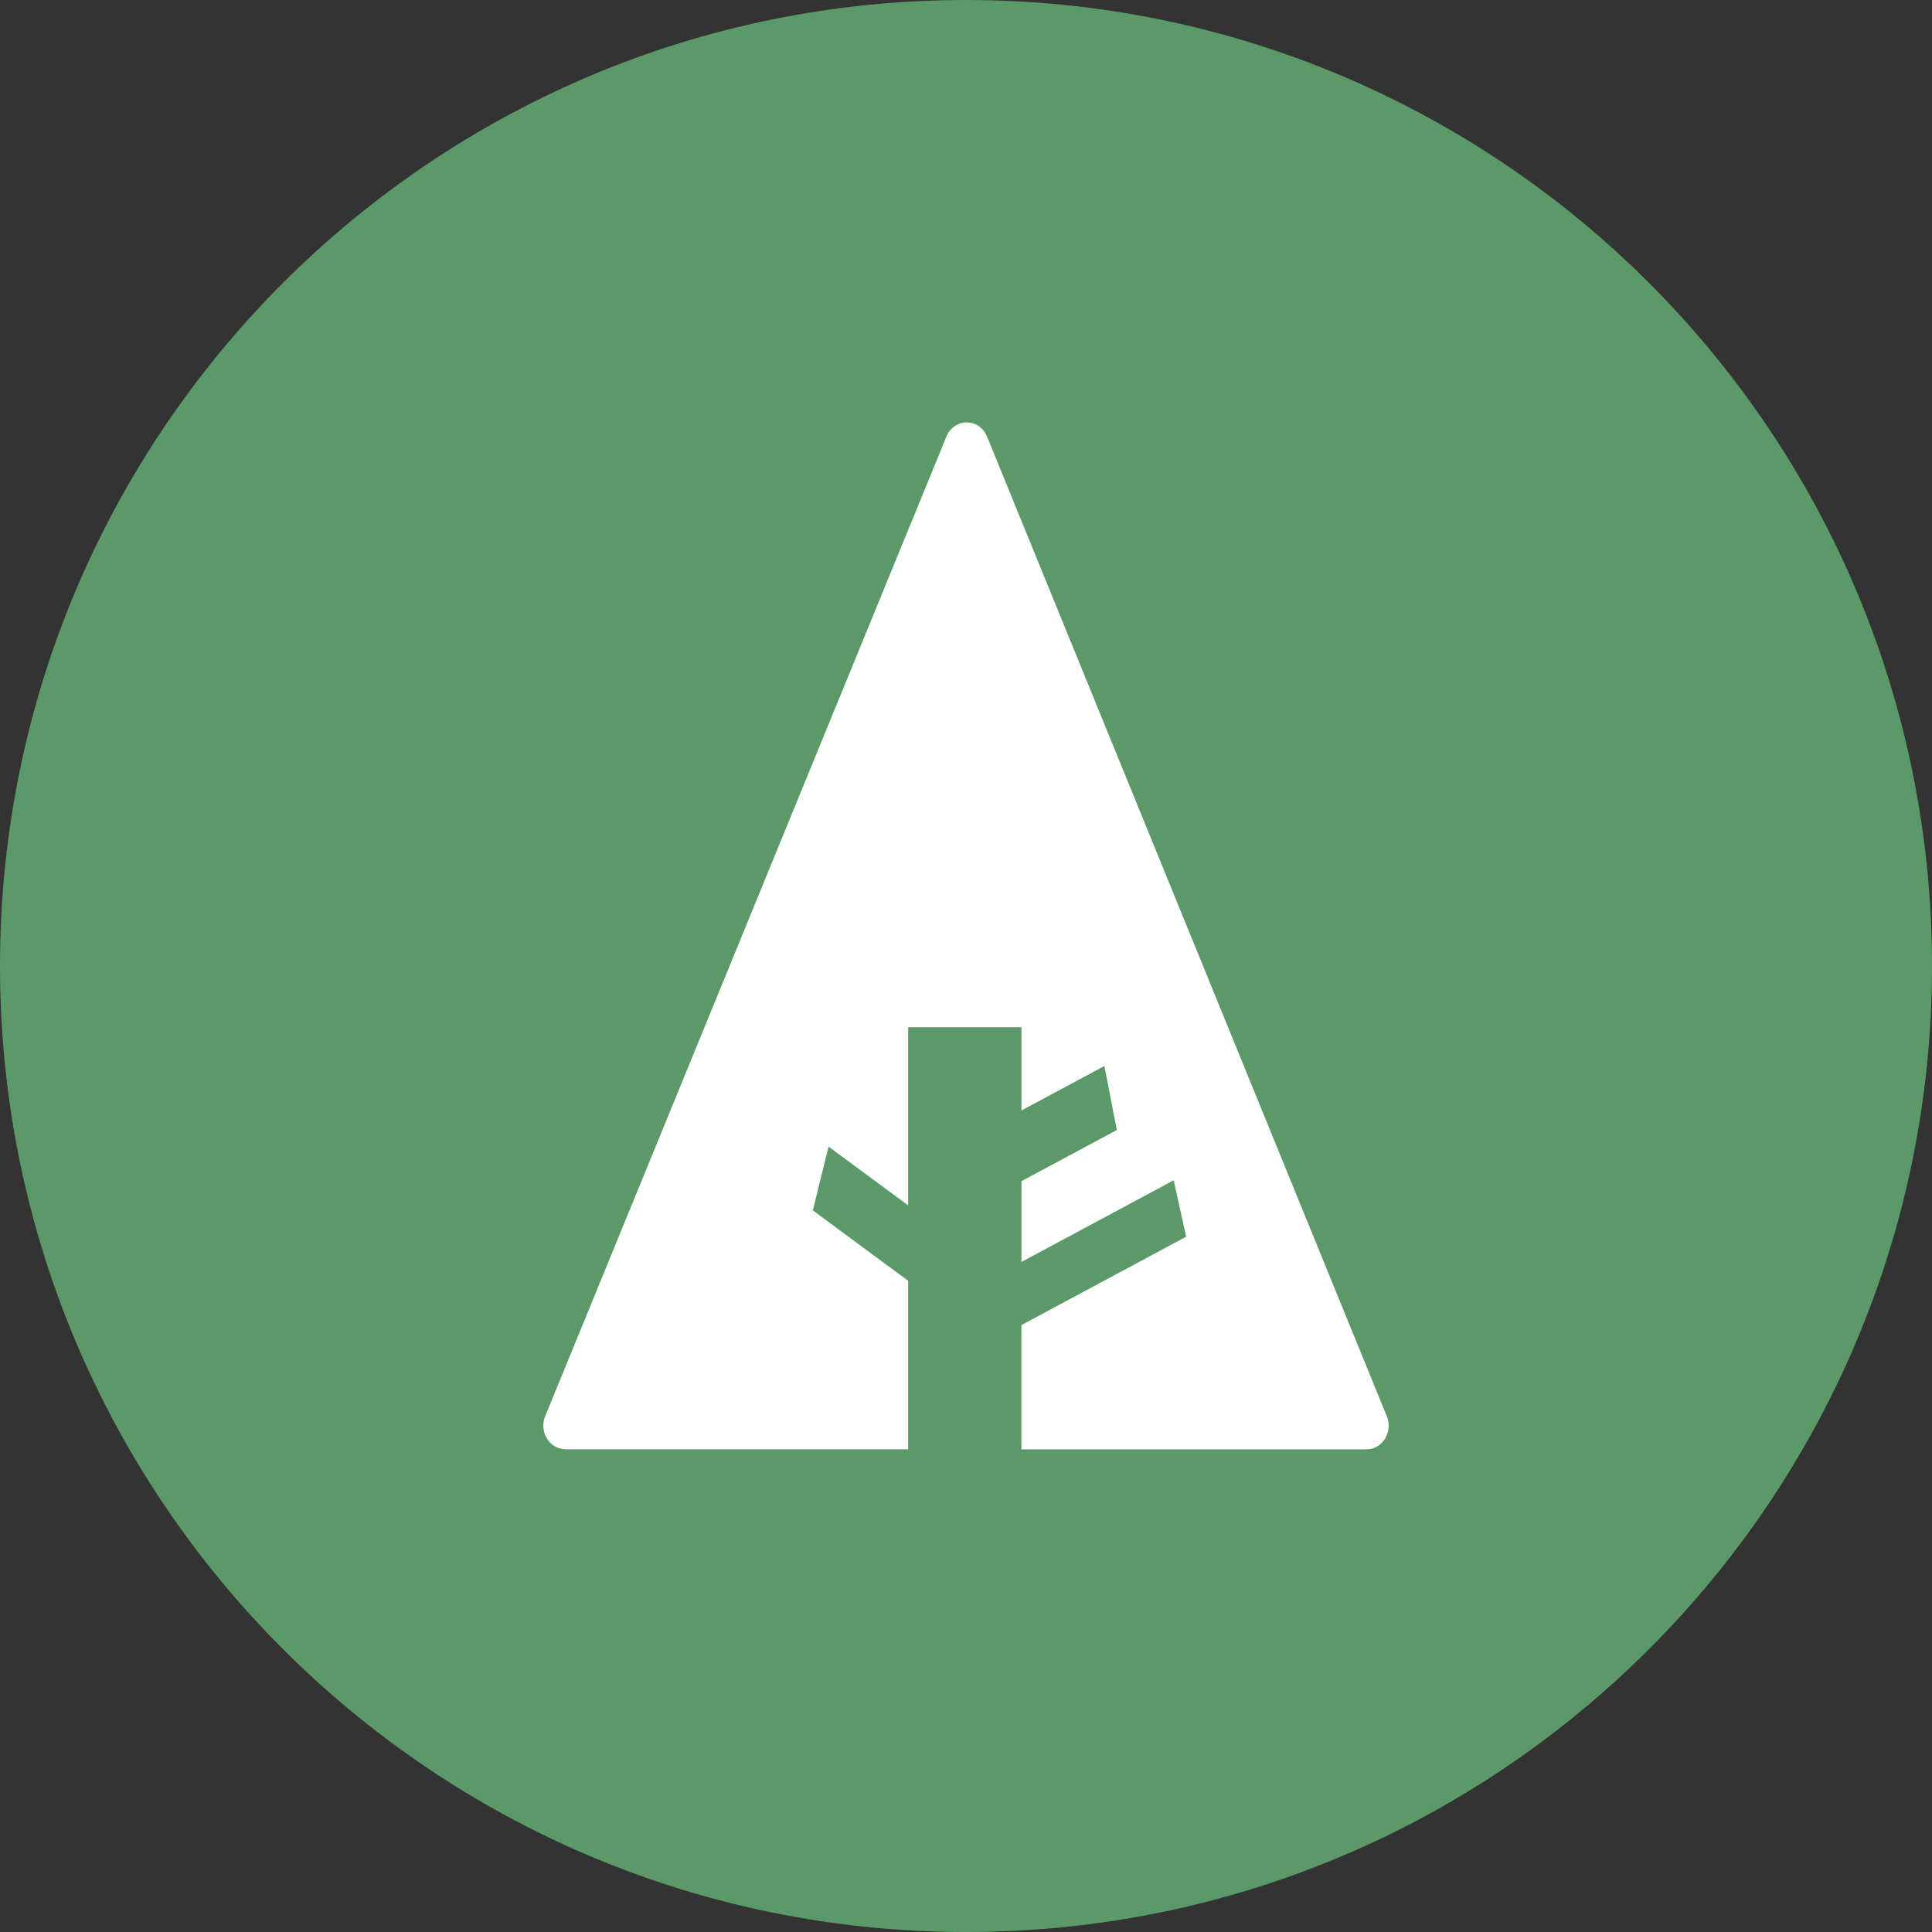
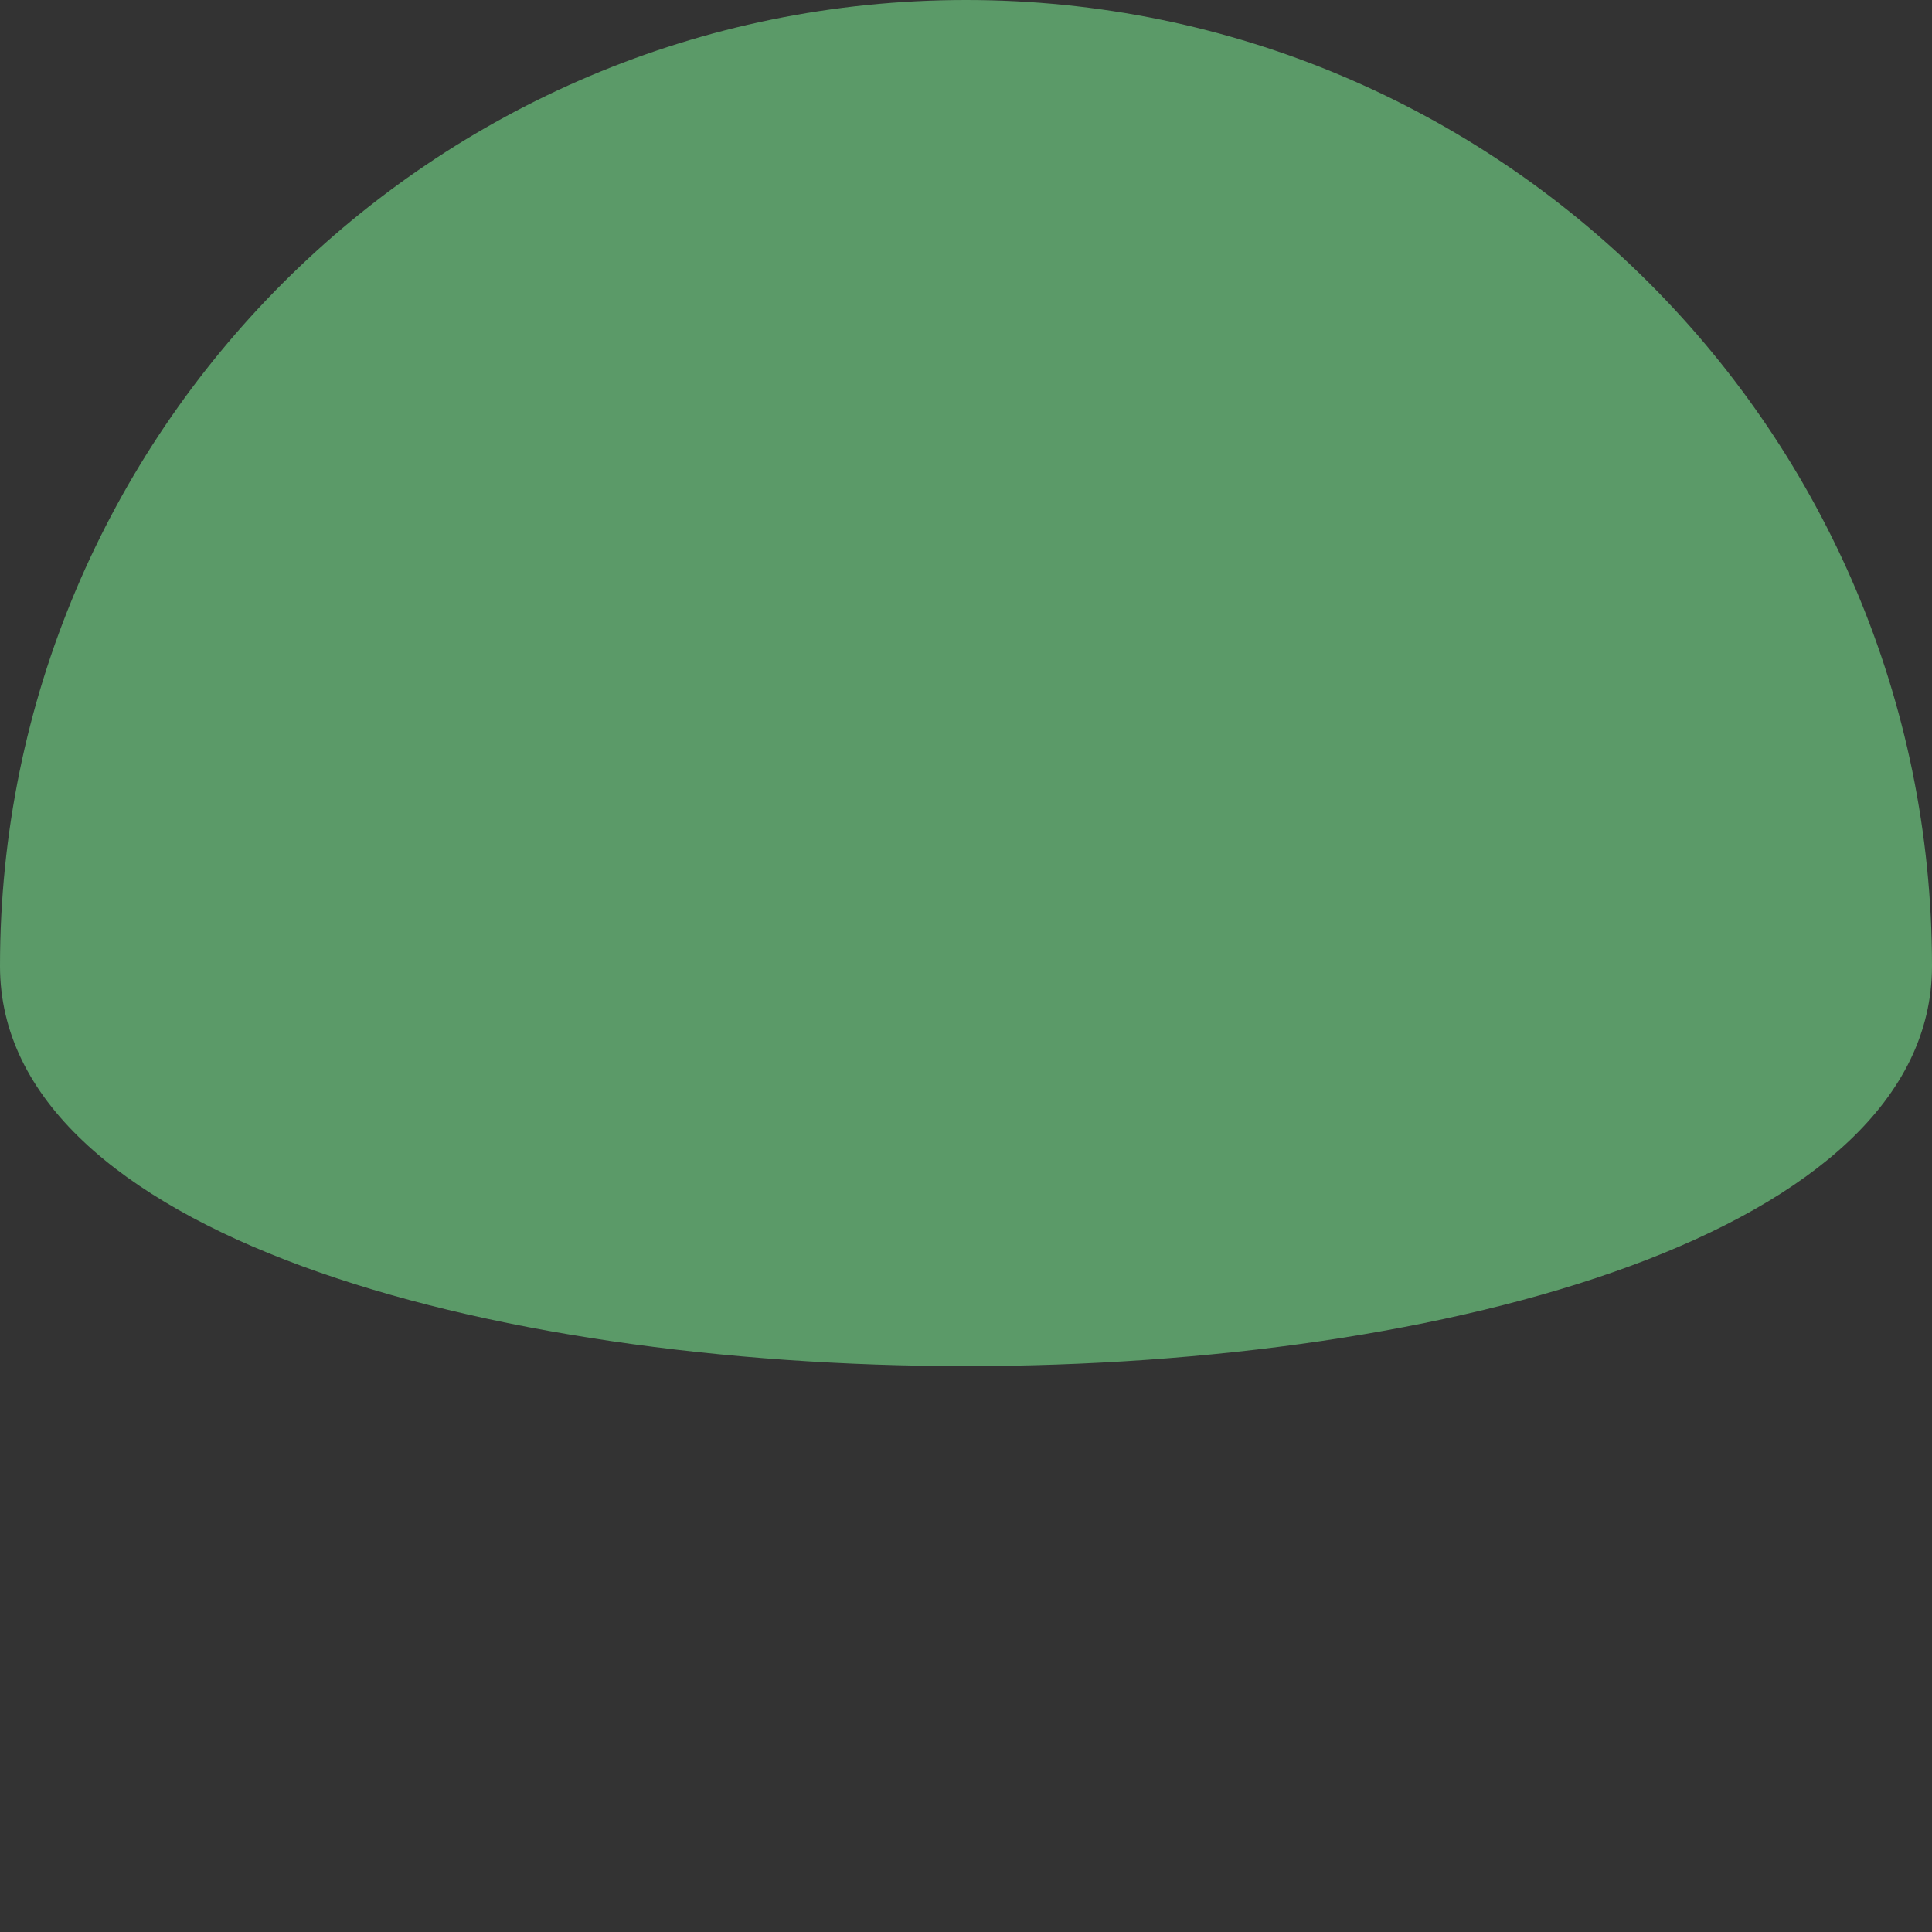
<svg xmlns="http://www.w3.org/2000/svg" height="800px" width="800px" version="1.1" id="Layer_1" viewBox="0 0 291.319 291.319" xml:space="preserve">
  <rect x="0" y="0" width="291.319" height="291.319" fill="#333333" stroke="none" />
  <g>
-     <path style="fill:#5B9A68;" d="M145.659,0c80.45,0,145.66,65.219,145.66,145.66c0,80.45-65.21,145.659-145.66,145.659   S0,226.109,0,145.66C0,65.219,65.21,0,145.659,0z" />
-     <path style="fill:#FFFFFF;" d="M209.112,213.555L148.828,65.82c-0.528-1.302-1.73-2.13-3.059-2.13c-1.329,0-2.531,0.838-3.059,2.13   L82.207,213.546c-0.455,1.102-0.346,2.376,0.264,3.377c0.619,0.992,1.675,1.602,2.804,1.602h51.664v-25.399l-14.375-10.615   l2.376-9.614l11.999,8.858V154.9h17.079v12.545l12.509-6.709l1.875,9.659l-14.384,7.711v12.181l22.96-12.317l1.875,8.512   l-24.844,13.328v18.735h52.037c1.129,0,2.167-0.601,2.795-1.602C209.458,215.922,209.568,214.647,209.112,213.555z" />
+     <path style="fill:#5B9A68;" d="M145.659,0c80.45,0,145.66,65.219,145.66,145.66S0,226.109,0,145.66C0,65.219,65.21,0,145.659,0z" />
  </g>
</svg>